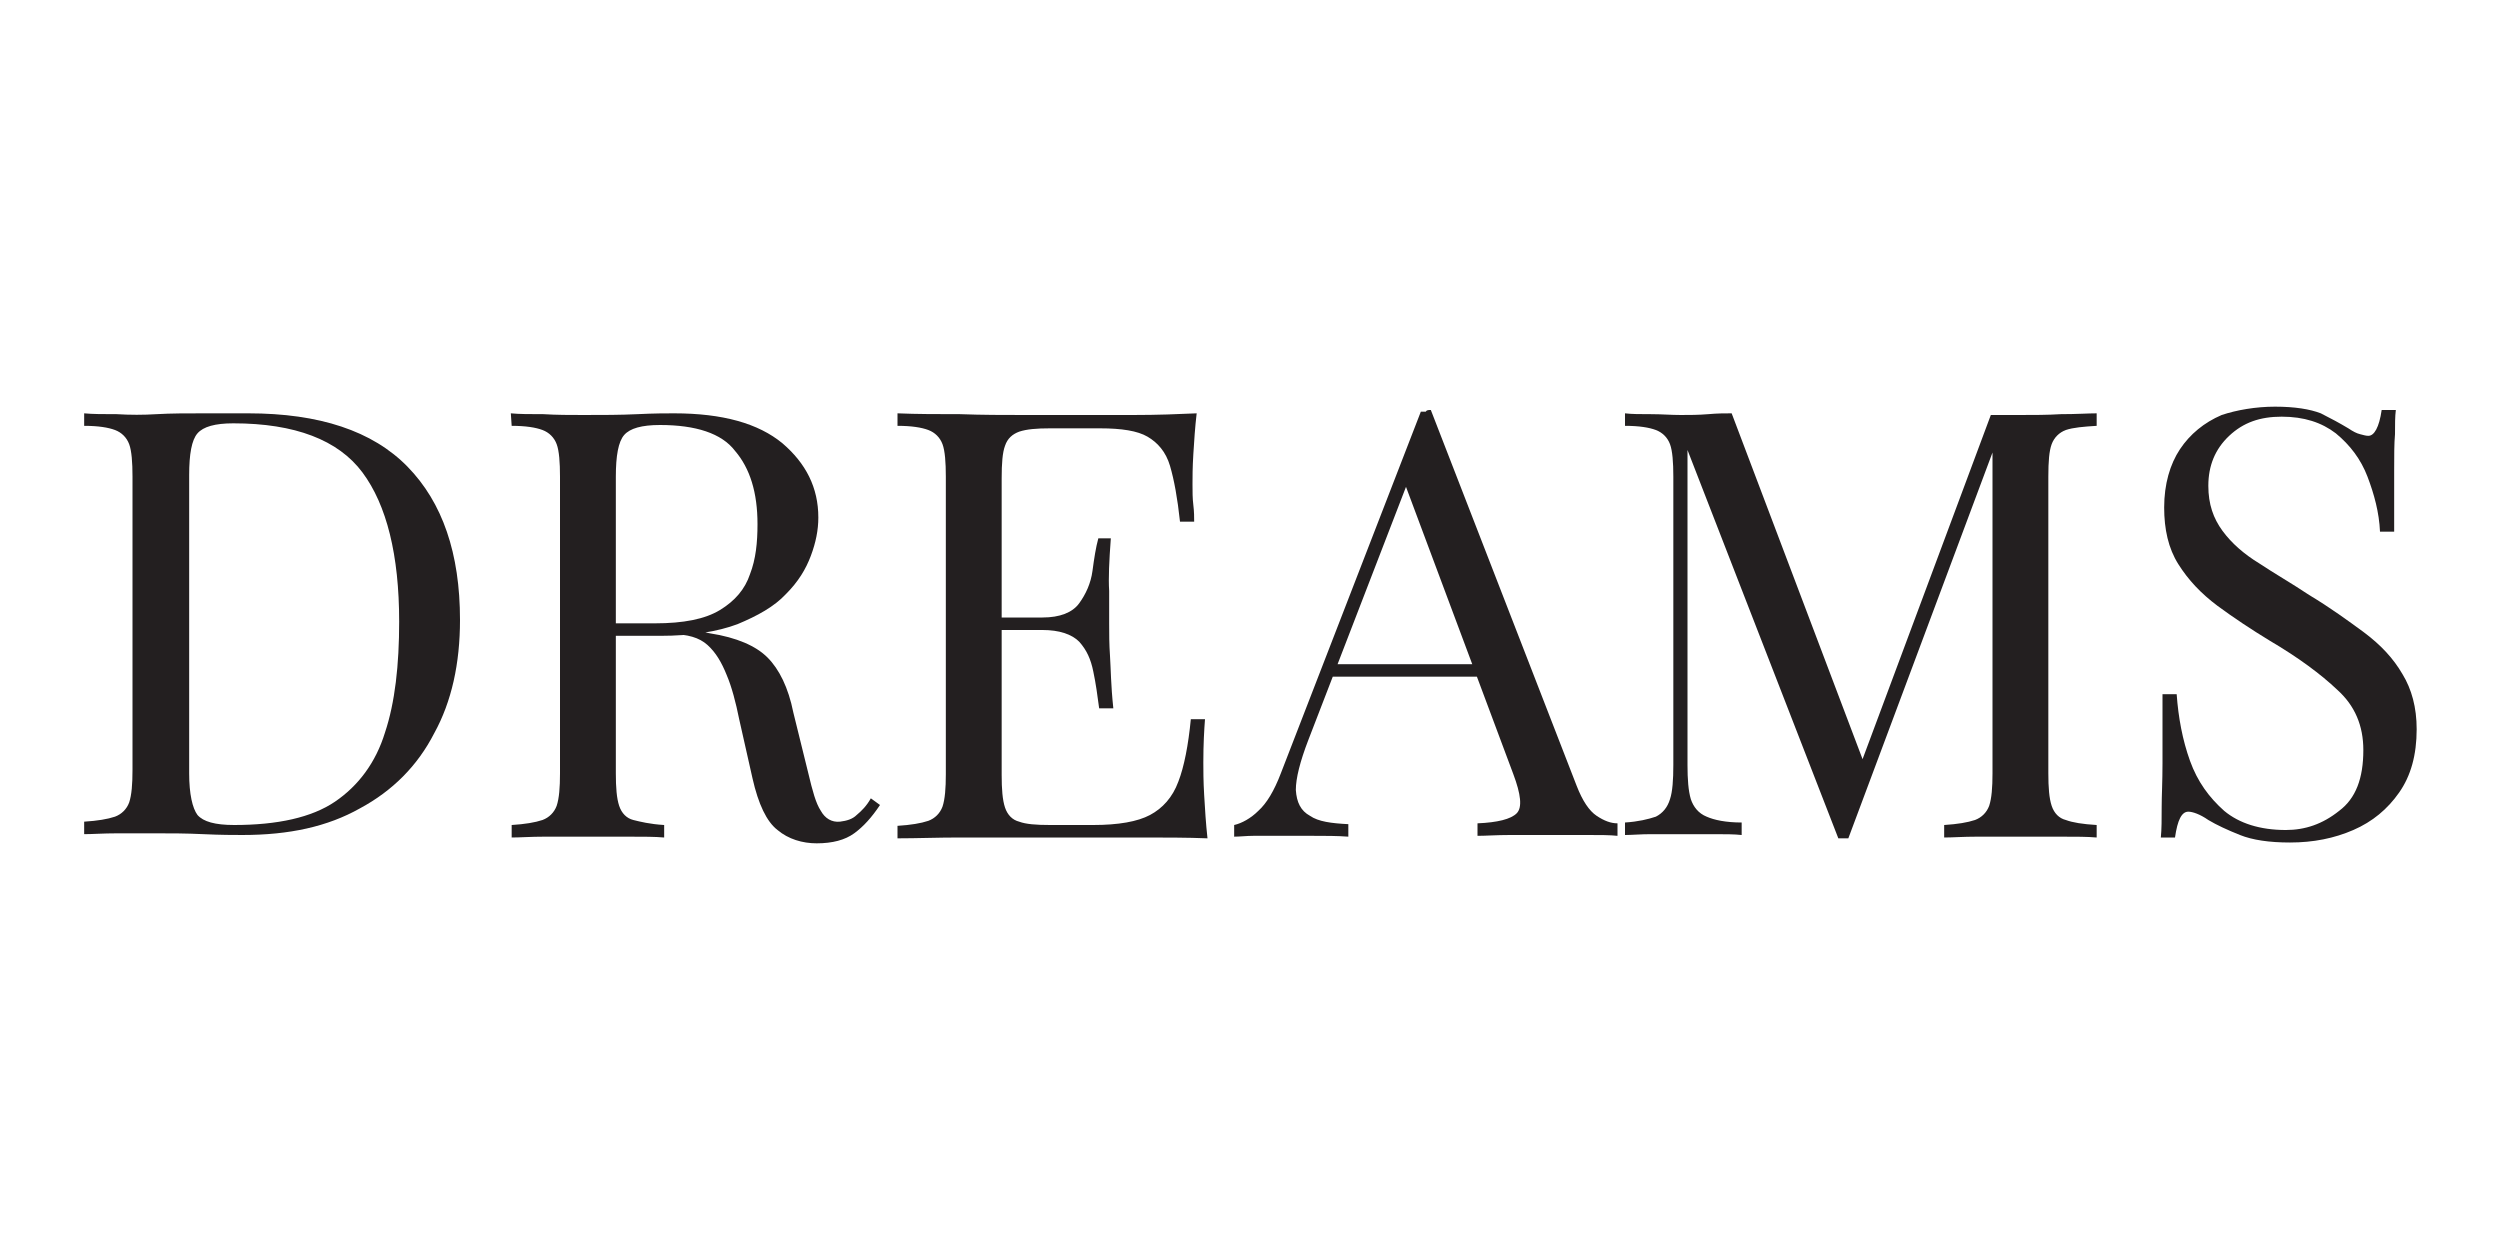
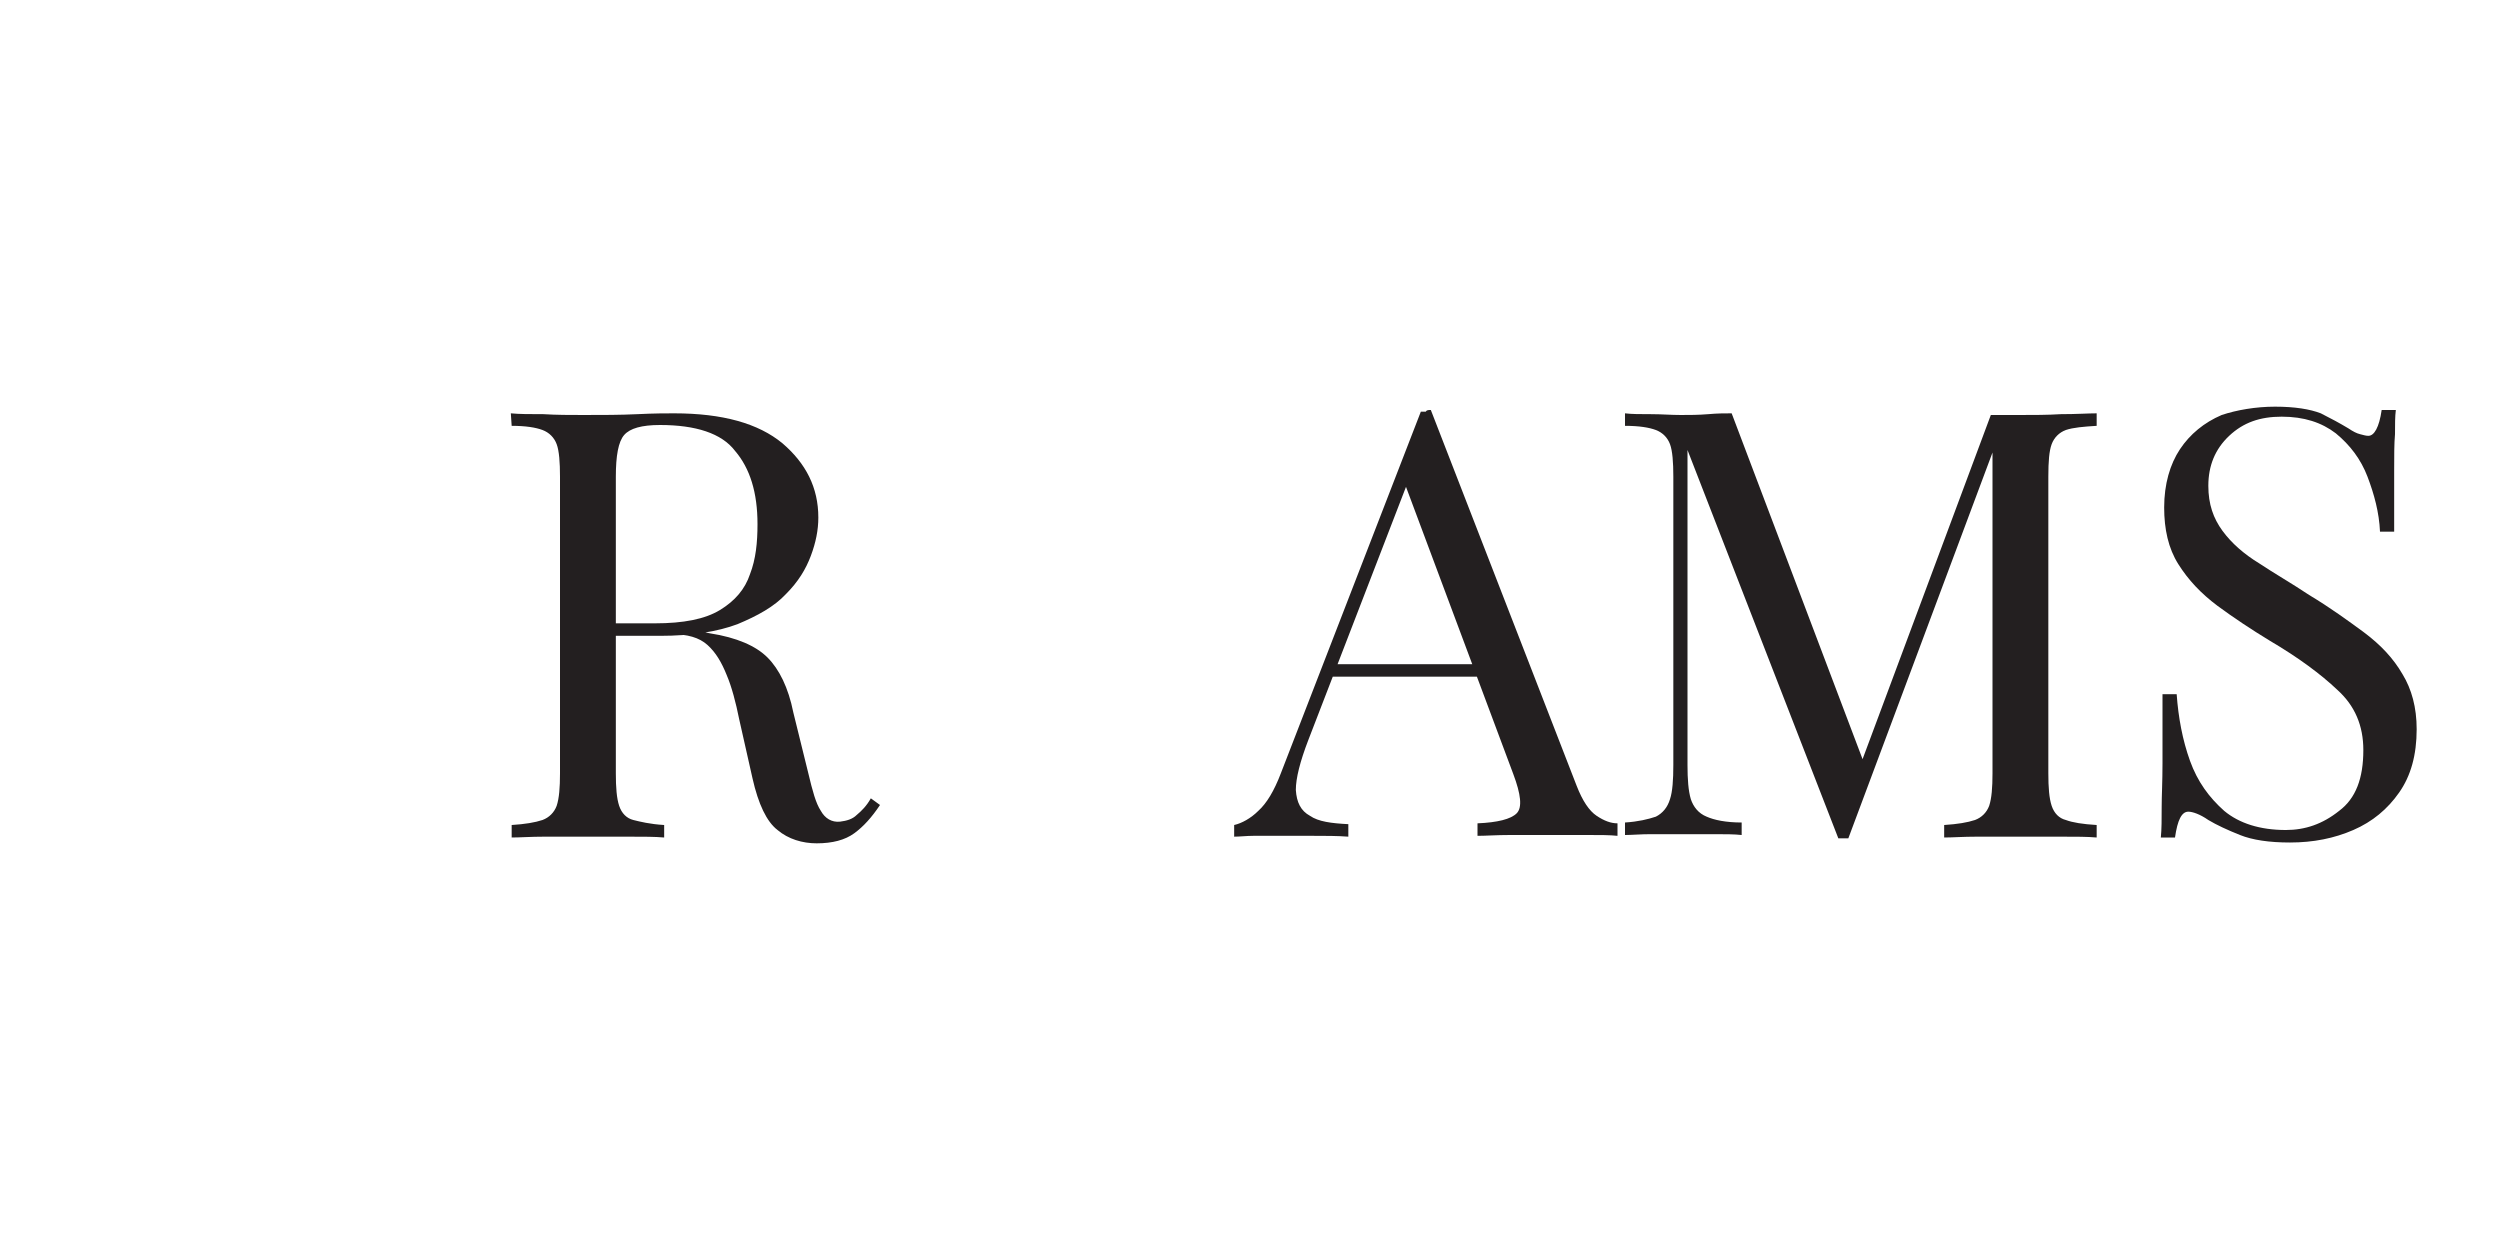
<svg xmlns="http://www.w3.org/2000/svg" version="1.1" id="Livello_1" x="0px" y="0px" viewBox="0 0 300 150" style="enable-background:new 0 0 300 150;" xml:space="preserve">
  <style type="text/css"> .st0{fill:#231F20;} </style>
  <g>
-     <path class="st0" d="M29.8,49.6c8.5,0,14.9,2.1,19.1,6.4s6.3,10.4,6.3,18.4c0,5.2-1,9.8-3.1,13.6c-2,3.9-5,6.9-8.9,9 c-3.9,2.2-8.5,3.2-14.1,3.2c-1,0-2.6,0-4.7-0.1s-3.9-0.1-5.4-0.1c-1.7,0-3.4,0-5,0c-1.6,0-2.9,0.1-3.9,0.1v-1.5 c1.6-0.1,2.8-0.3,3.7-0.6c0.8-0.3,1.4-0.9,1.7-1.7c0.3-0.9,0.4-2.2,0.4-3.9V57.2c0-1.7-0.1-3.1-0.4-3.9c-0.3-0.8-0.9-1.4-1.7-1.7 c-0.8-0.3-2-0.5-3.7-0.5v-1.5c1,0.1,2.3,0.1,3.9,0.1c1.6,0.1,3.2,0.1,4.8,0c1.7-0.1,3.6-0.1,5.7-0.1C26.7,49.6,28.4,49.6,29.8,49.6 z M28,50.8c-2.2,0-3.6,0.4-4.3,1.2c-0.7,0.8-1,2.5-1,5v35.8c0,2.5,0.4,4.2,1,5c0.7,0.8,2.1,1.2,4.4,1.2c5.2,0,9.3-0.9,12.1-2.8 c2.8-1.9,4.9-4.7,6-8.3c1.2-3.6,1.7-8.1,1.7-13.3c0-8-1.5-14-4.4-17.9C40.6,52.8,35.4,50.8,28,50.8z" />
    <path class="st0" d="M61.3,49.6c1,0.1,2.3,0.1,3.9,0.1c1.6,0.1,3.2,0.1,4.8,0.1c2.3,0,4.4,0,6.5-0.1c2-0.1,3.5-0.1,4.4-0.1 c5.8,0,10.1,1.2,13,3.6c2.8,2.4,4.3,5.3,4.3,8.9c0,1.5-0.3,3-0.9,4.6c-0.6,1.6-1.5,3.1-3,4.6c-1.4,1.5-3.4,2.6-5.8,3.6 c-2.4,0.9-5.5,1.4-9.3,1.4h-6.8v-1.5h6.2c3.4,0,6-0.5,7.8-1.6c1.8-1.1,3-2.5,3.6-4.3c0.7-1.8,0.9-3.8,0.9-6c0-3.8-0.9-6.7-2.7-8.8 C86.6,52,83.5,51,79.2,51c-2.2,0-3.6,0.4-4.3,1.2c-0.7,0.8-1,2.5-1,5v35.6c0,1.7,0.1,3,0.4,3.9c0.3,0.9,0.9,1.5,1.7,1.7 s2,0.5,3.7,0.6v1.5c-1.1-0.1-2.5-0.1-4.2-0.1s-3.3,0-5,0c-1.9,0-3.6,0-5.2,0c-1.6,0-2.9,0.1-3.9,0.1v-1.5c1.6-0.1,2.8-0.3,3.7-0.6 c0.8-0.3,1.4-0.9,1.7-1.7c0.3-0.9,0.4-2.2,0.4-3.9V57.2c0-1.7-0.1-3.1-0.4-3.9c-0.3-0.8-0.9-1.4-1.7-1.7c-0.8-0.3-2-0.5-3.7-0.5 L61.3,49.6L61.3,49.6z M72.8,75c2.6,0.1,4.6,0.2,6.1,0.3c1.5,0.1,2.7,0.2,3.6,0.3s1.8,0.2,2.7,0.4c3.2,0.5,5.5,1.5,6.9,2.9 c1.4,1.4,2.5,3.6,3.1,6.6l1.8,7.3c0.5,2.1,0.9,3.6,1.5,4.5c0.5,0.9,1.3,1.4,2.3,1.3c0.8-0.1,1.5-0.3,2-0.8c0.6-0.5,1.2-1.1,1.7-2 l1.1,0.8c-1,1.5-2,2.6-3.1,3.4c-1.1,0.8-2.6,1.2-4.5,1.2c-1.7,0-3.4-0.5-4.7-1.6c-1.3-1-2.3-3.1-3-6.2l-1.6-7.1 c-0.4-2-0.9-3.9-1.5-5.3c-0.6-1.5-1.3-2.7-2.3-3.6s-2.4-1.3-4.4-1.3h-7.7L72.8,75z" />
-     <path class="st0" d="M143.6,49.6c-0.2,1.7-0.3,3.3-0.4,4.9s-0.1,2.8-0.1,3.6c0,0.9,0,1.7,0.1,2.5c0.1,0.8,0.1,1.5,0.1,2h-1.7 c-0.3-2.8-0.7-5-1.2-6.7c-0.5-1.7-1.5-2.8-2.7-3.5c-1.2-0.7-3.1-1-5.7-1h-6c-1.6,0-2.8,0.1-3.7,0.4c-0.8,0.3-1.4,0.8-1.7,1.7 c-0.3,0.8-0.4,2.1-0.4,3.9v35.6c0,1.7,0.1,3,0.4,3.9c0.3,0.9,0.9,1.5,1.7,1.7c0.8,0.3,2,0.4,3.7,0.4h5.2c3,0,5.3-0.4,6.8-1.2 c1.5-0.8,2.7-2.1,3.4-4c0.7-1.8,1.2-4.4,1.5-7.5h1.7c-0.1,1.3-0.2,3-0.2,5.2c0,0.9,0,2.2,0.1,3.9c0.1,1.7,0.2,3.4,0.4,5.2 c-2.4-0.1-5.2-0.1-8.2-0.1s-5.8,0-8.2,0c-1.5,0-3.4,0-5.7,0s-4.9,0-7.6,0s-5.2,0.1-7.5,0.1v-1.5c1.6-0.1,2.8-0.3,3.7-0.6 c0.8-0.3,1.4-0.9,1.7-1.7c0.3-0.9,0.4-2.2,0.4-3.9V57.2c0-1.7-0.1-3.1-0.4-3.9c-0.3-0.8-0.9-1.4-1.7-1.7c-0.8-0.3-2-0.5-3.7-0.5 v-1.5c2.3,0.1,4.9,0.1,7.5,0.1c2.7,0.1,5.2,0.1,7.6,0.1c2.3,0,4.3,0,5.7,0c2.2,0,4.7,0,7.5,0C138.9,49.8,141.4,49.7,143.6,49.6z M131.3,74.1v1.5h-13.1v-1.5H131.3z M133.3,64.6c-0.2,2.7-0.3,4.8-0.2,6.3c0,1.5,0,2.8,0,3.9c0,1.2,0,2.5,0.1,3.9 c0.1,1.5,0.1,3.5,0.4,6.3h-1.7c-0.2-1.5-0.4-3-0.7-4.4c-0.3-1.5-0.8-2.6-1.7-3.6c-0.9-0.9-2.4-1.4-4.4-1.4v-1.5 c2.1,0,3.6-0.6,4.4-1.7c0.8-1.1,1.4-2.4,1.6-3.9c0.2-1.5,0.4-2.8,0.7-3.9L133.3,64.6L133.3,64.6z" />
    <path class="st0" d="M171.7,49.2l17.5,45.1c0.7,1.8,1.5,3,2.4,3.6c0.9,0.6,1.7,0.9,2.5,0.9v1.5c-0.9-0.1-2.1-0.1-3.5-0.1 s-2.8,0-4.2,0c-1.9,0-3.6,0-5.2,0s-2.9,0.1-3.9,0.1v-1.5c2.4-0.1,4-0.5,4.7-1.2c0.7-0.7,0.5-2.3-0.4-4.7l-13.3-35.6l1.2-0.9 l-12.5,32.4c-1,2.6-1.5,4.6-1.5,6c0.1,1.5,0.6,2.5,1.7,3.1c1,0.7,2.6,0.9,4.6,1v1.5c-1.3-0.1-2.8-0.1-4.2-0.1s-2.8,0-4.1,0 c-1.2,0-2.2,0-3.1,0c-0.8,0-1.6,0.1-2.3,0.1V99c0.9-0.2,2-0.8,2.9-1.7c1-0.9,1.9-2.4,2.7-4.5l16.8-43.4c0.2,0,0.4,0,0.6,0 C171.2,49.2,171.4,49.2,171.7,49.2z M180.4,79.7v1.5H159l0.7-1.5H180.4z" />
    <path class="st0" d="M251.6,49.6v1.5c-1.6,0.1-2.8,0.2-3.7,0.5c-0.8,0.3-1.4,0.9-1.7,1.7c-0.3,0.8-0.4,2.1-0.4,3.9v35.6 c0,1.7,0.1,3,0.4,3.9c0.3,0.9,0.9,1.5,1.7,1.7c0.8,0.3,2,0.5,3.7,0.6v1.5c-1.1-0.1-2.5-0.1-4.2-0.1c-1.7,0-3.3,0-5,0 c-1.9,0-3.6,0-5.2,0s-2.9,0.1-3.9,0.1V99c1.6-0.1,2.8-0.3,3.7-0.6c0.8-0.3,1.4-0.9,1.7-1.7c0.3-0.9,0.4-2.2,0.4-3.9V53.3l0.3,0.2 l-17.6,47.1h-1.2l-18.1-46.6v37.8c0,1.7,0.1,3.1,0.4,4.1c0.3,0.9,0.9,1.7,1.9,2.1c0.9,0.4,2.3,0.7,4.2,0.7v1.5 c-0.9-0.1-2-0.1-3.4-0.1s-2.7,0-3.9,0c-1.2,0-2.4,0-3.6,0s-2.3,0.1-3.1,0.1v-1.5c1.6-0.1,2.8-0.4,3.7-0.7c0.8-0.4,1.4-1.1,1.7-2.1 c0.3-0.9,0.4-2.3,0.4-4.1V57.2c0-1.7-0.1-3.1-0.4-3.9c-0.3-0.8-0.9-1.4-1.7-1.7c-0.8-0.3-2-0.5-3.7-0.5v-1.5 c0.8,0.1,1.8,0.1,3.1,0.1s2.4,0.1,3.6,0.1c1,0,2.1,0,3.3-0.1c1.1-0.1,2-0.1,2.8-0.1l16.2,42.8l-1.2,0.6l16.1-43.2 c0.6,0,1.2,0,1.7,0c0.6,0,1.1,0,1.7,0c1.7,0,3.4,0,5-0.1C249.2,49.7,250.6,49.6,251.6,49.6z" />
    <path class="st0" d="M273,48.8c2.4,0,4.2,0.3,5.5,0.8c1.2,0.6,2.3,1.2,3.3,1.8c0.6,0.4,1,0.6,1.4,0.7s0.7,0.2,1,0.2 c0.7,0,1.3-1,1.6-3.1h1.7c-0.1,0.8-0.1,1.7-0.1,2.9c-0.1,1.1-0.1,2.6-0.1,4.4s0,4.3,0,7.3h-1.7c-0.1-2.3-0.7-4.5-1.5-6.6 s-2.1-3.8-3.8-5.2c-1.7-1.3-3.8-2-6.5-2c-2.6,0-4.6,0.7-6.3,2.3s-2.5,3.6-2.5,6c0,2.2,0.6,3.9,1.7,5.4c1.1,1.5,2.6,2.8,4.4,3.9 c1.8,1.2,3.9,2.4,6,3.8c2.5,1.5,4.7,3.1,6.6,4.5c2,1.5,3.5,3.1,4.6,5c1.1,1.8,1.7,4,1.7,6.6c0,3.1-0.7,5.6-2.1,7.6 c-1.4,2-3.2,3.5-5.5,4.5c-2.3,1-4.8,1.5-7.6,1.5c-2.5,0-4.5-0.3-6-0.9c-1.5-0.6-2.8-1.2-3.8-1.8c-1-0.7-1.9-1-2.4-1 c-0.8,0-1.3,1-1.6,3.1h-1.7c0.1-1,0.1-2.2,0.1-3.6c0-1.4,0.1-3.1,0.1-5.3c0-2.2,0-5,0-8.3h1.7c0.2,2.8,0.7,5.5,1.6,8 c0.9,2.5,2.3,4.4,4.1,6c1.8,1.5,4.3,2.3,7.4,2.3c2.3,0,4.4-0.7,6.4-2.3c2-1.5,2.9-3.9,2.9-7.3c0-2.9-1-5.3-3.1-7.2 c-2-1.9-4.7-3.9-8.1-5.9c-2.3-1.4-4.4-2.8-6.3-4.2c-2-1.5-3.5-3.1-4.7-5c-1.2-1.9-1.7-4.2-1.7-6.8c0-2.8,0.7-5.2,1.9-7 c1.2-1.8,2.9-3.2,5-4.1C268.4,49.2,270.7,48.8,273,48.8z" />
  </g>
</svg>